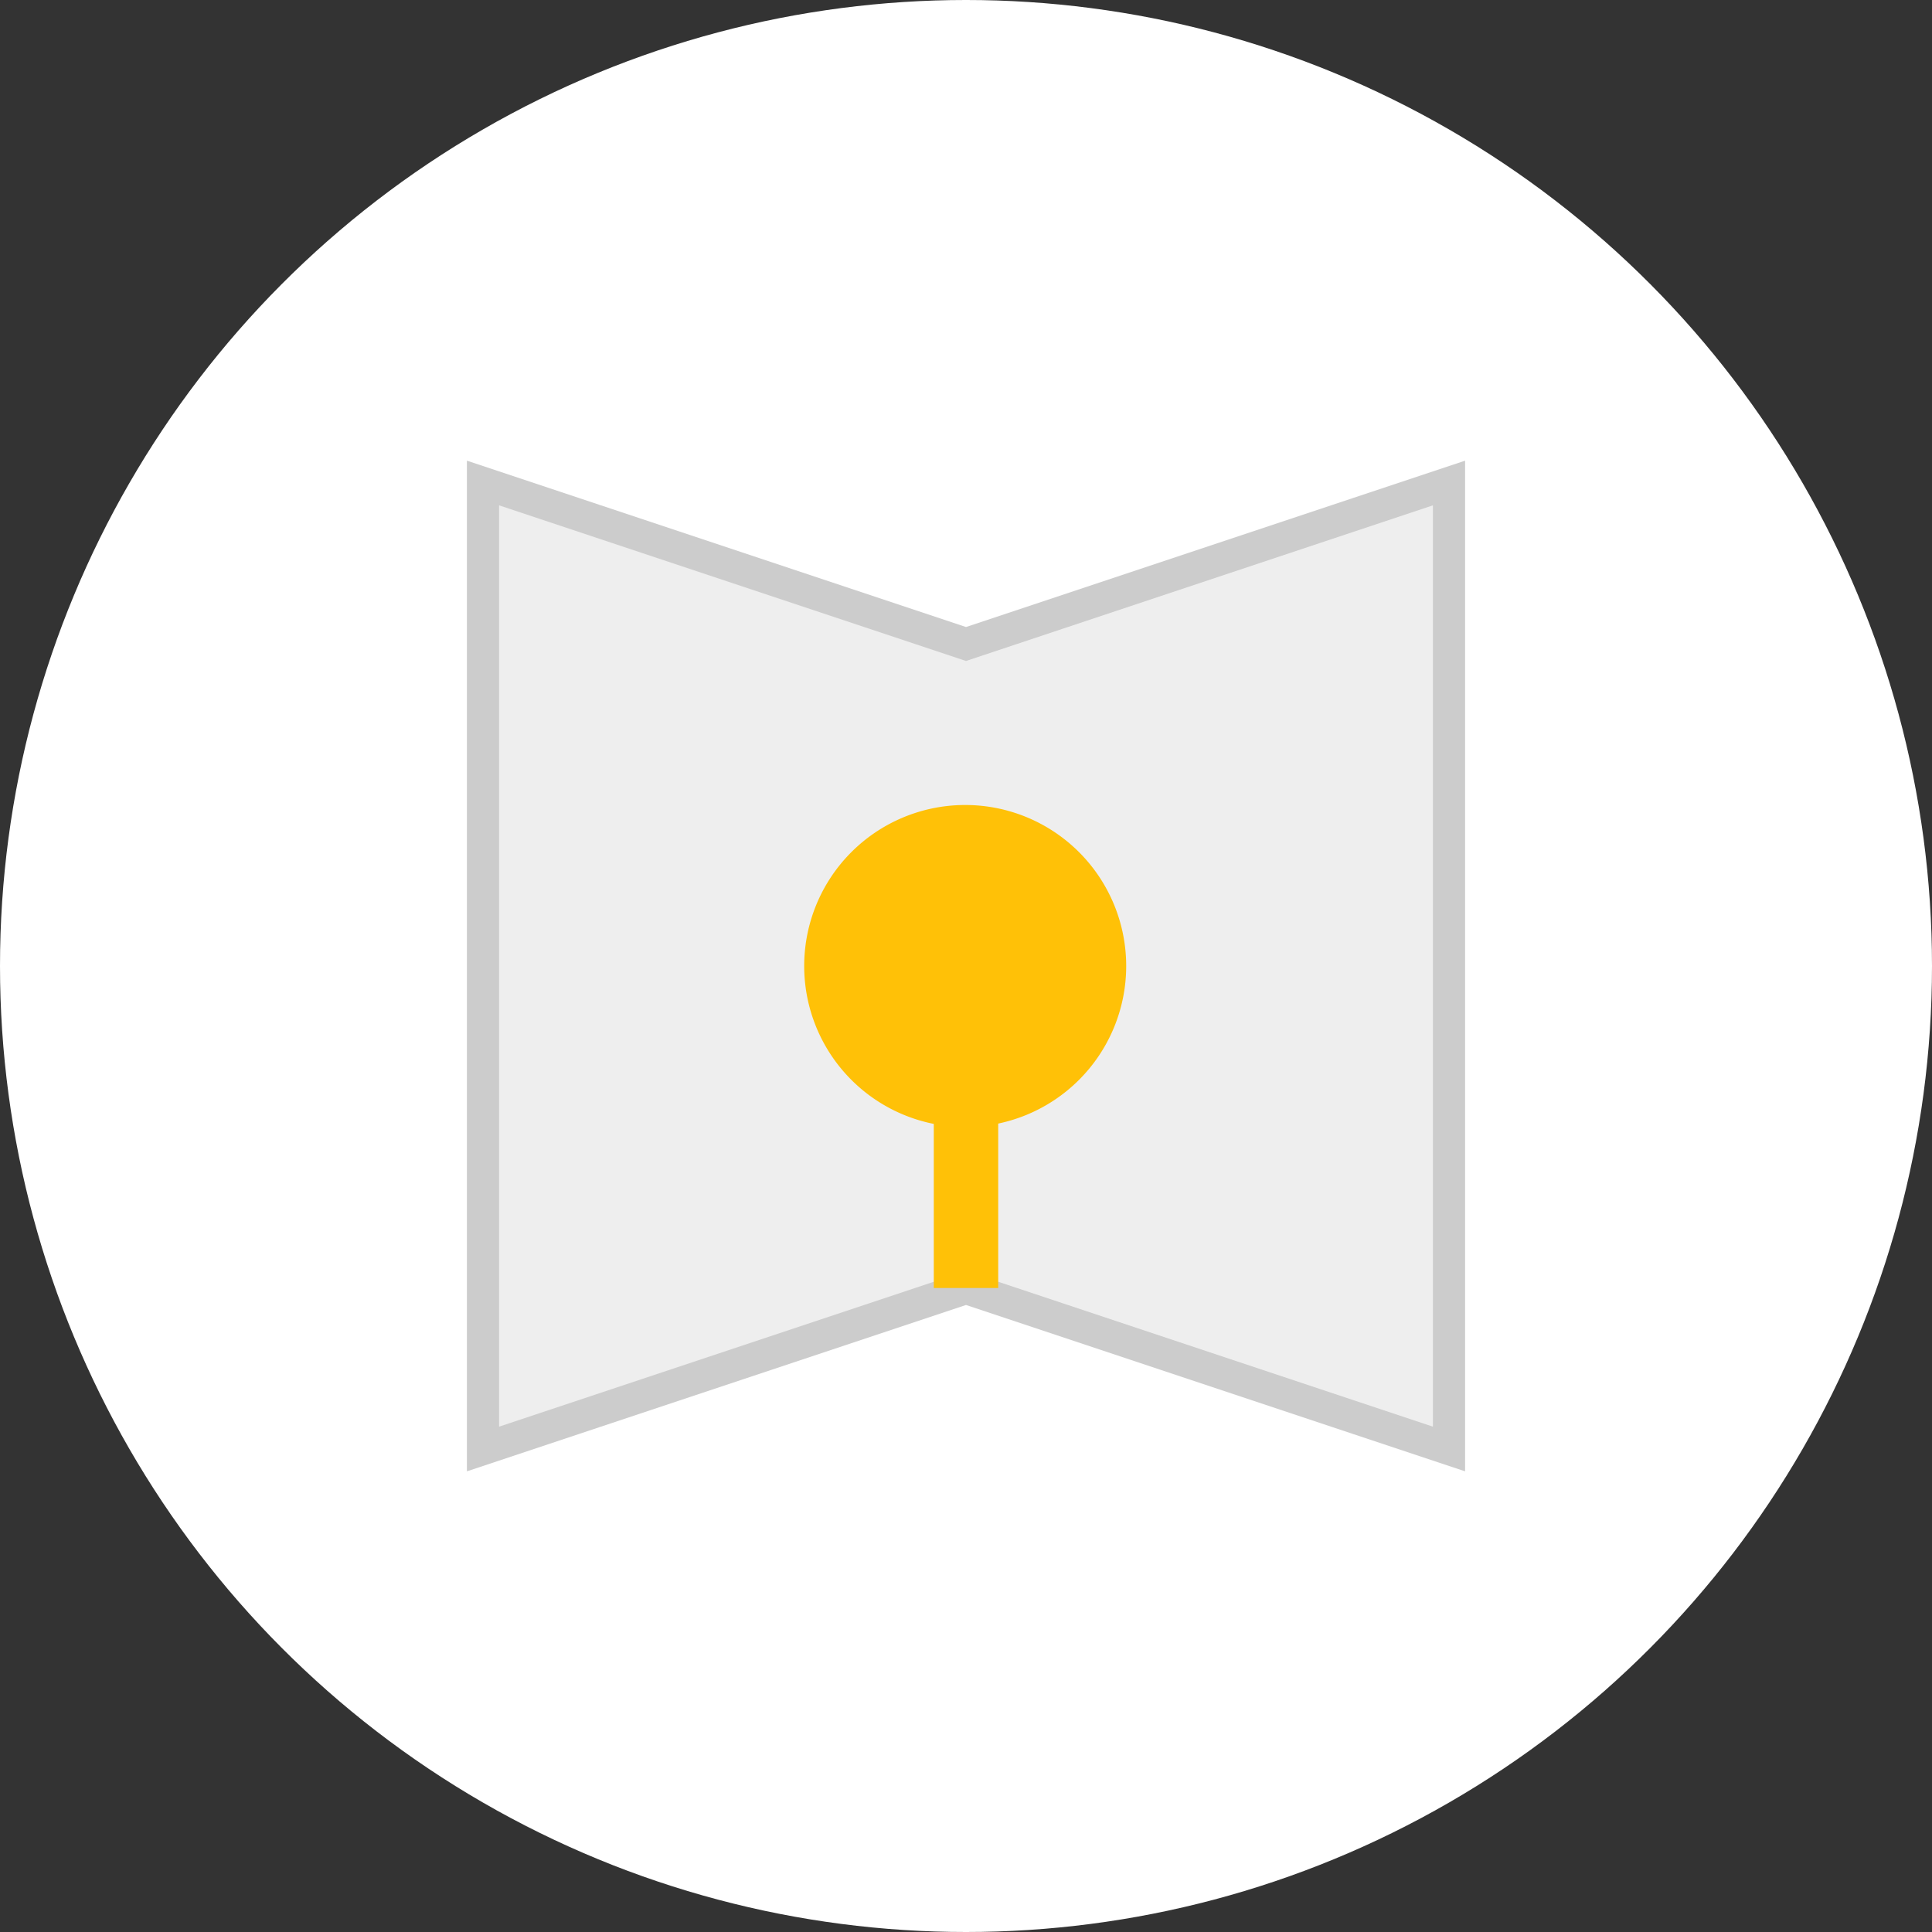
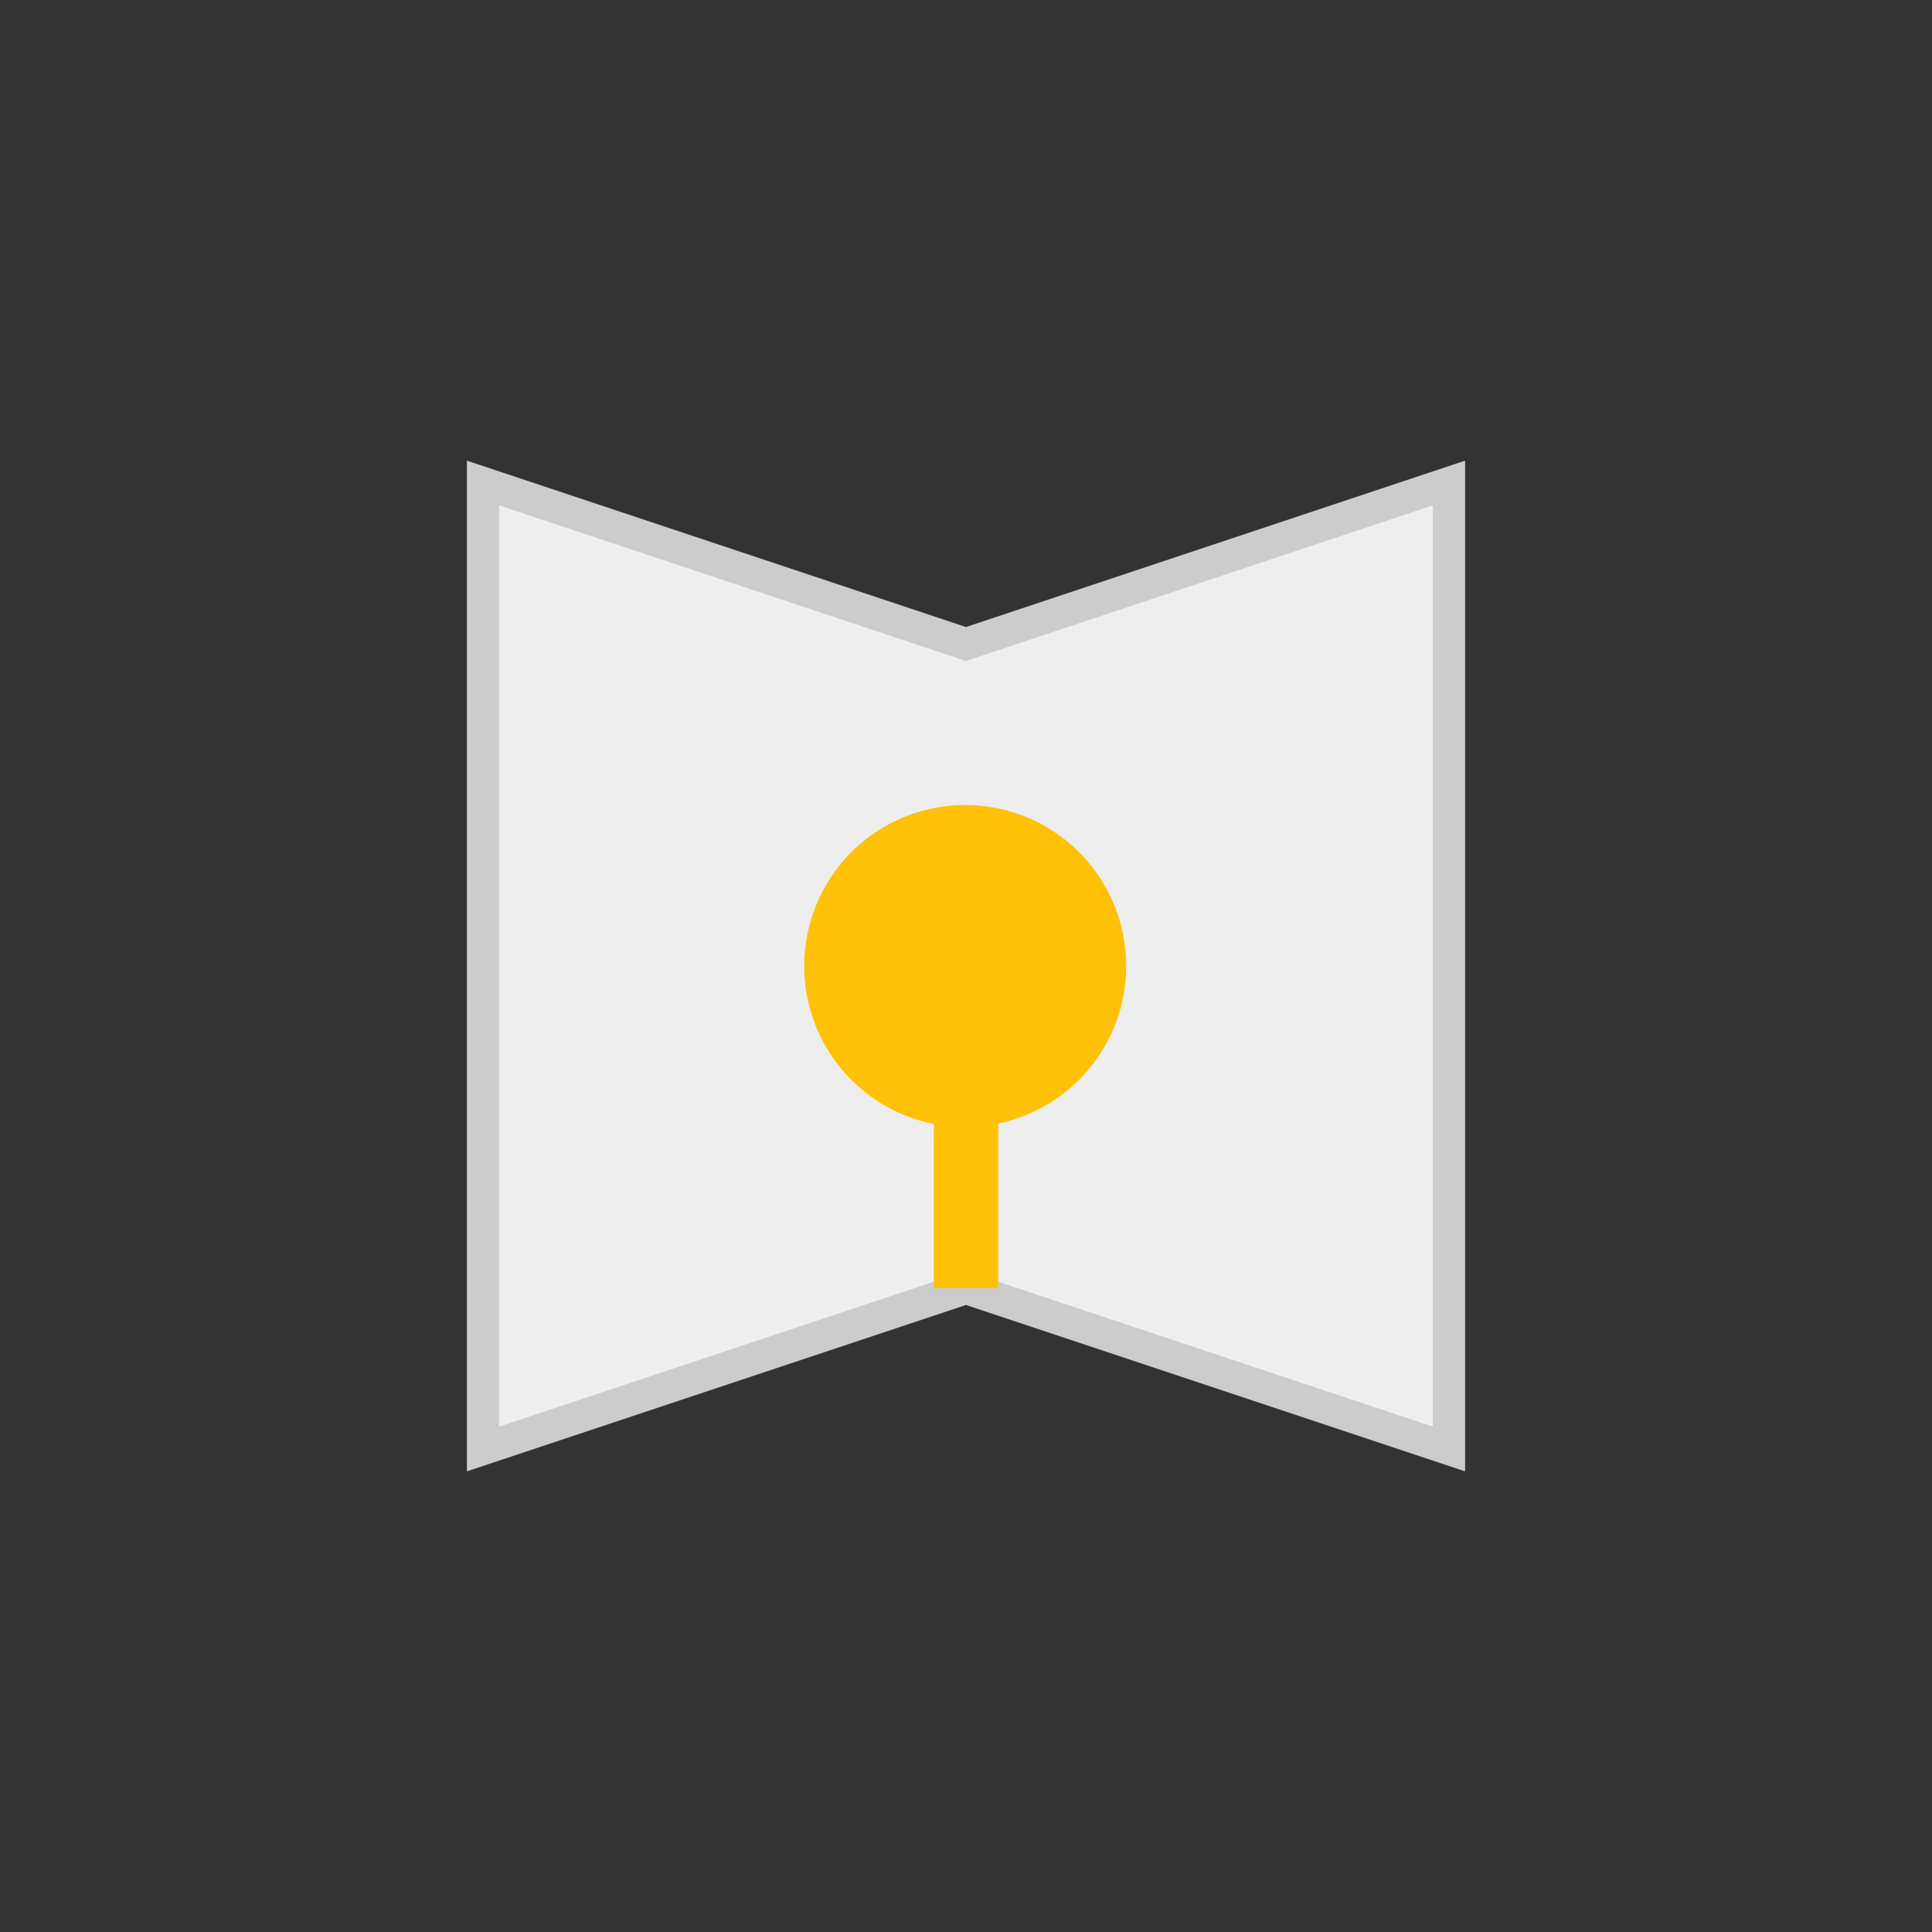
<svg xmlns="http://www.w3.org/2000/svg" width="120" height="120" viewBox="0 0 120 120">
  <rect x="0" y="0" width="120" height="120" fill="#333333" stroke="none" />
-   <circle cx="60" cy="60" r="60" fill="#FFF" />
  <path d="M30,30 L30,90 L60,80 L90,90 L90,30 L60,40 Z" fill="#EEE" stroke="#CCC" stroke-width="2" />
  <path d="M60,50 A10,10 0 1,1 59.9,50 Z" fill="#FFC107" />
  <line x1="60" y1="60" x2="60" y2="80" stroke="#FFC107" stroke-width="4" />
</svg>